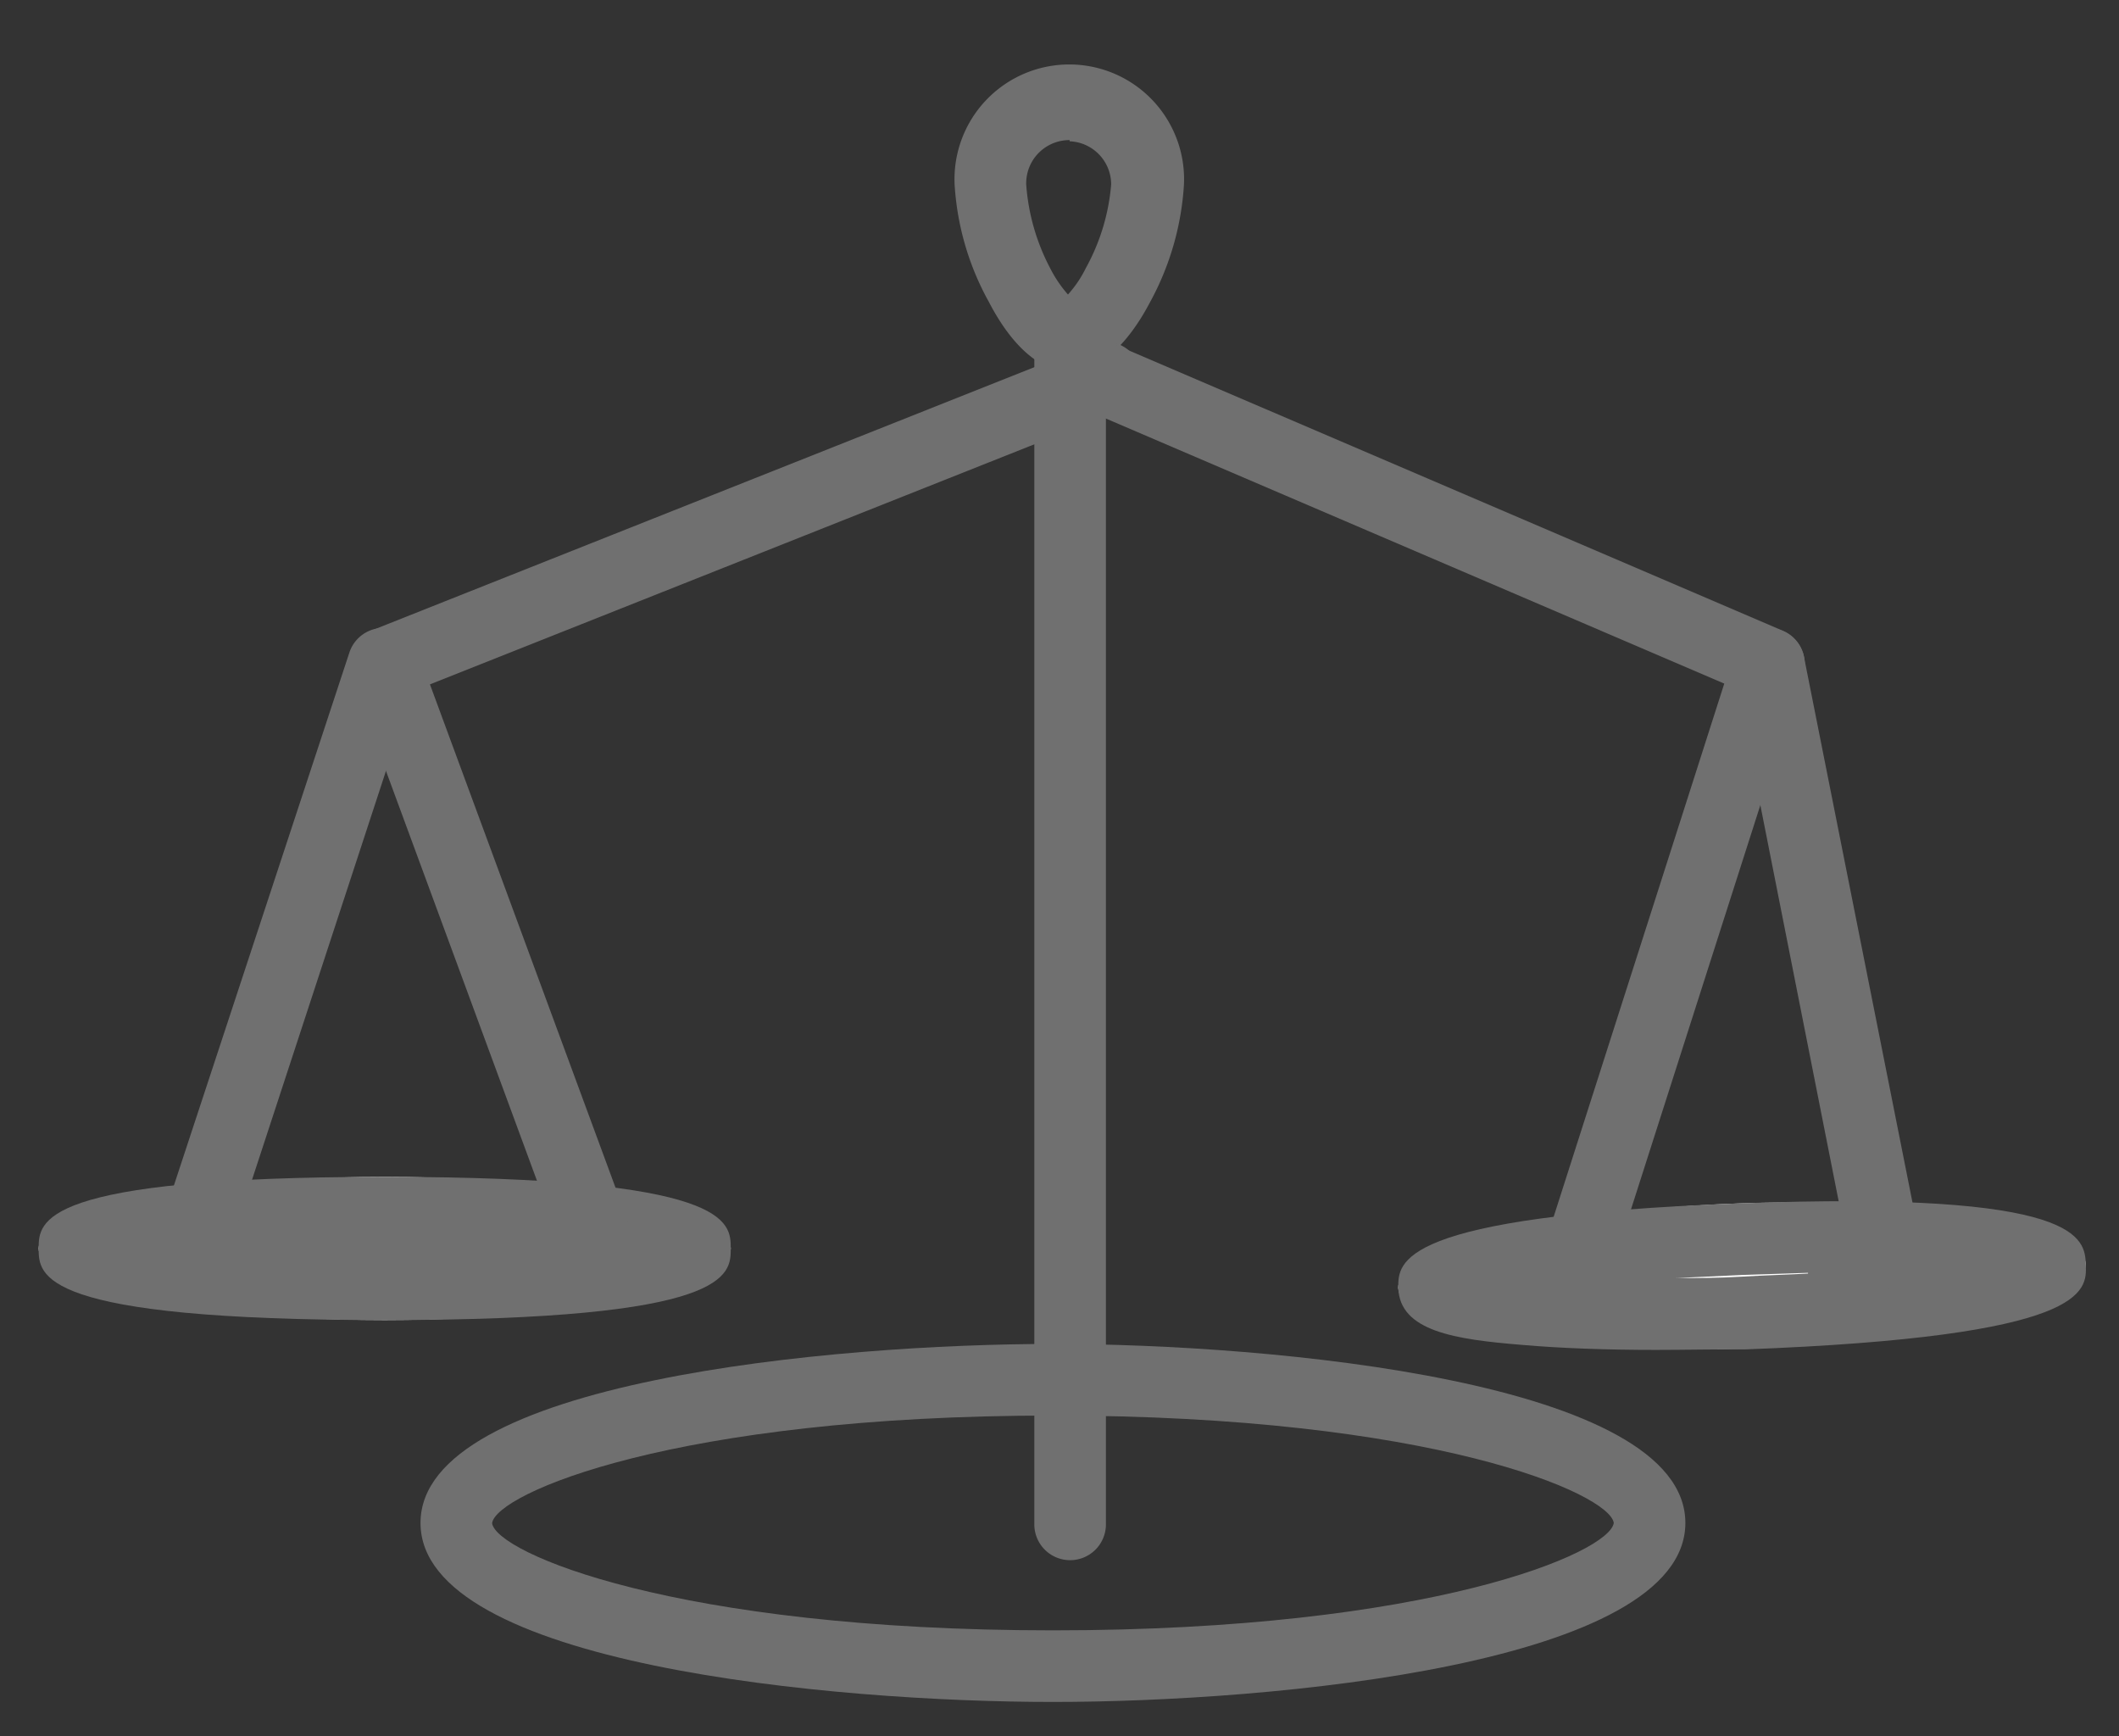
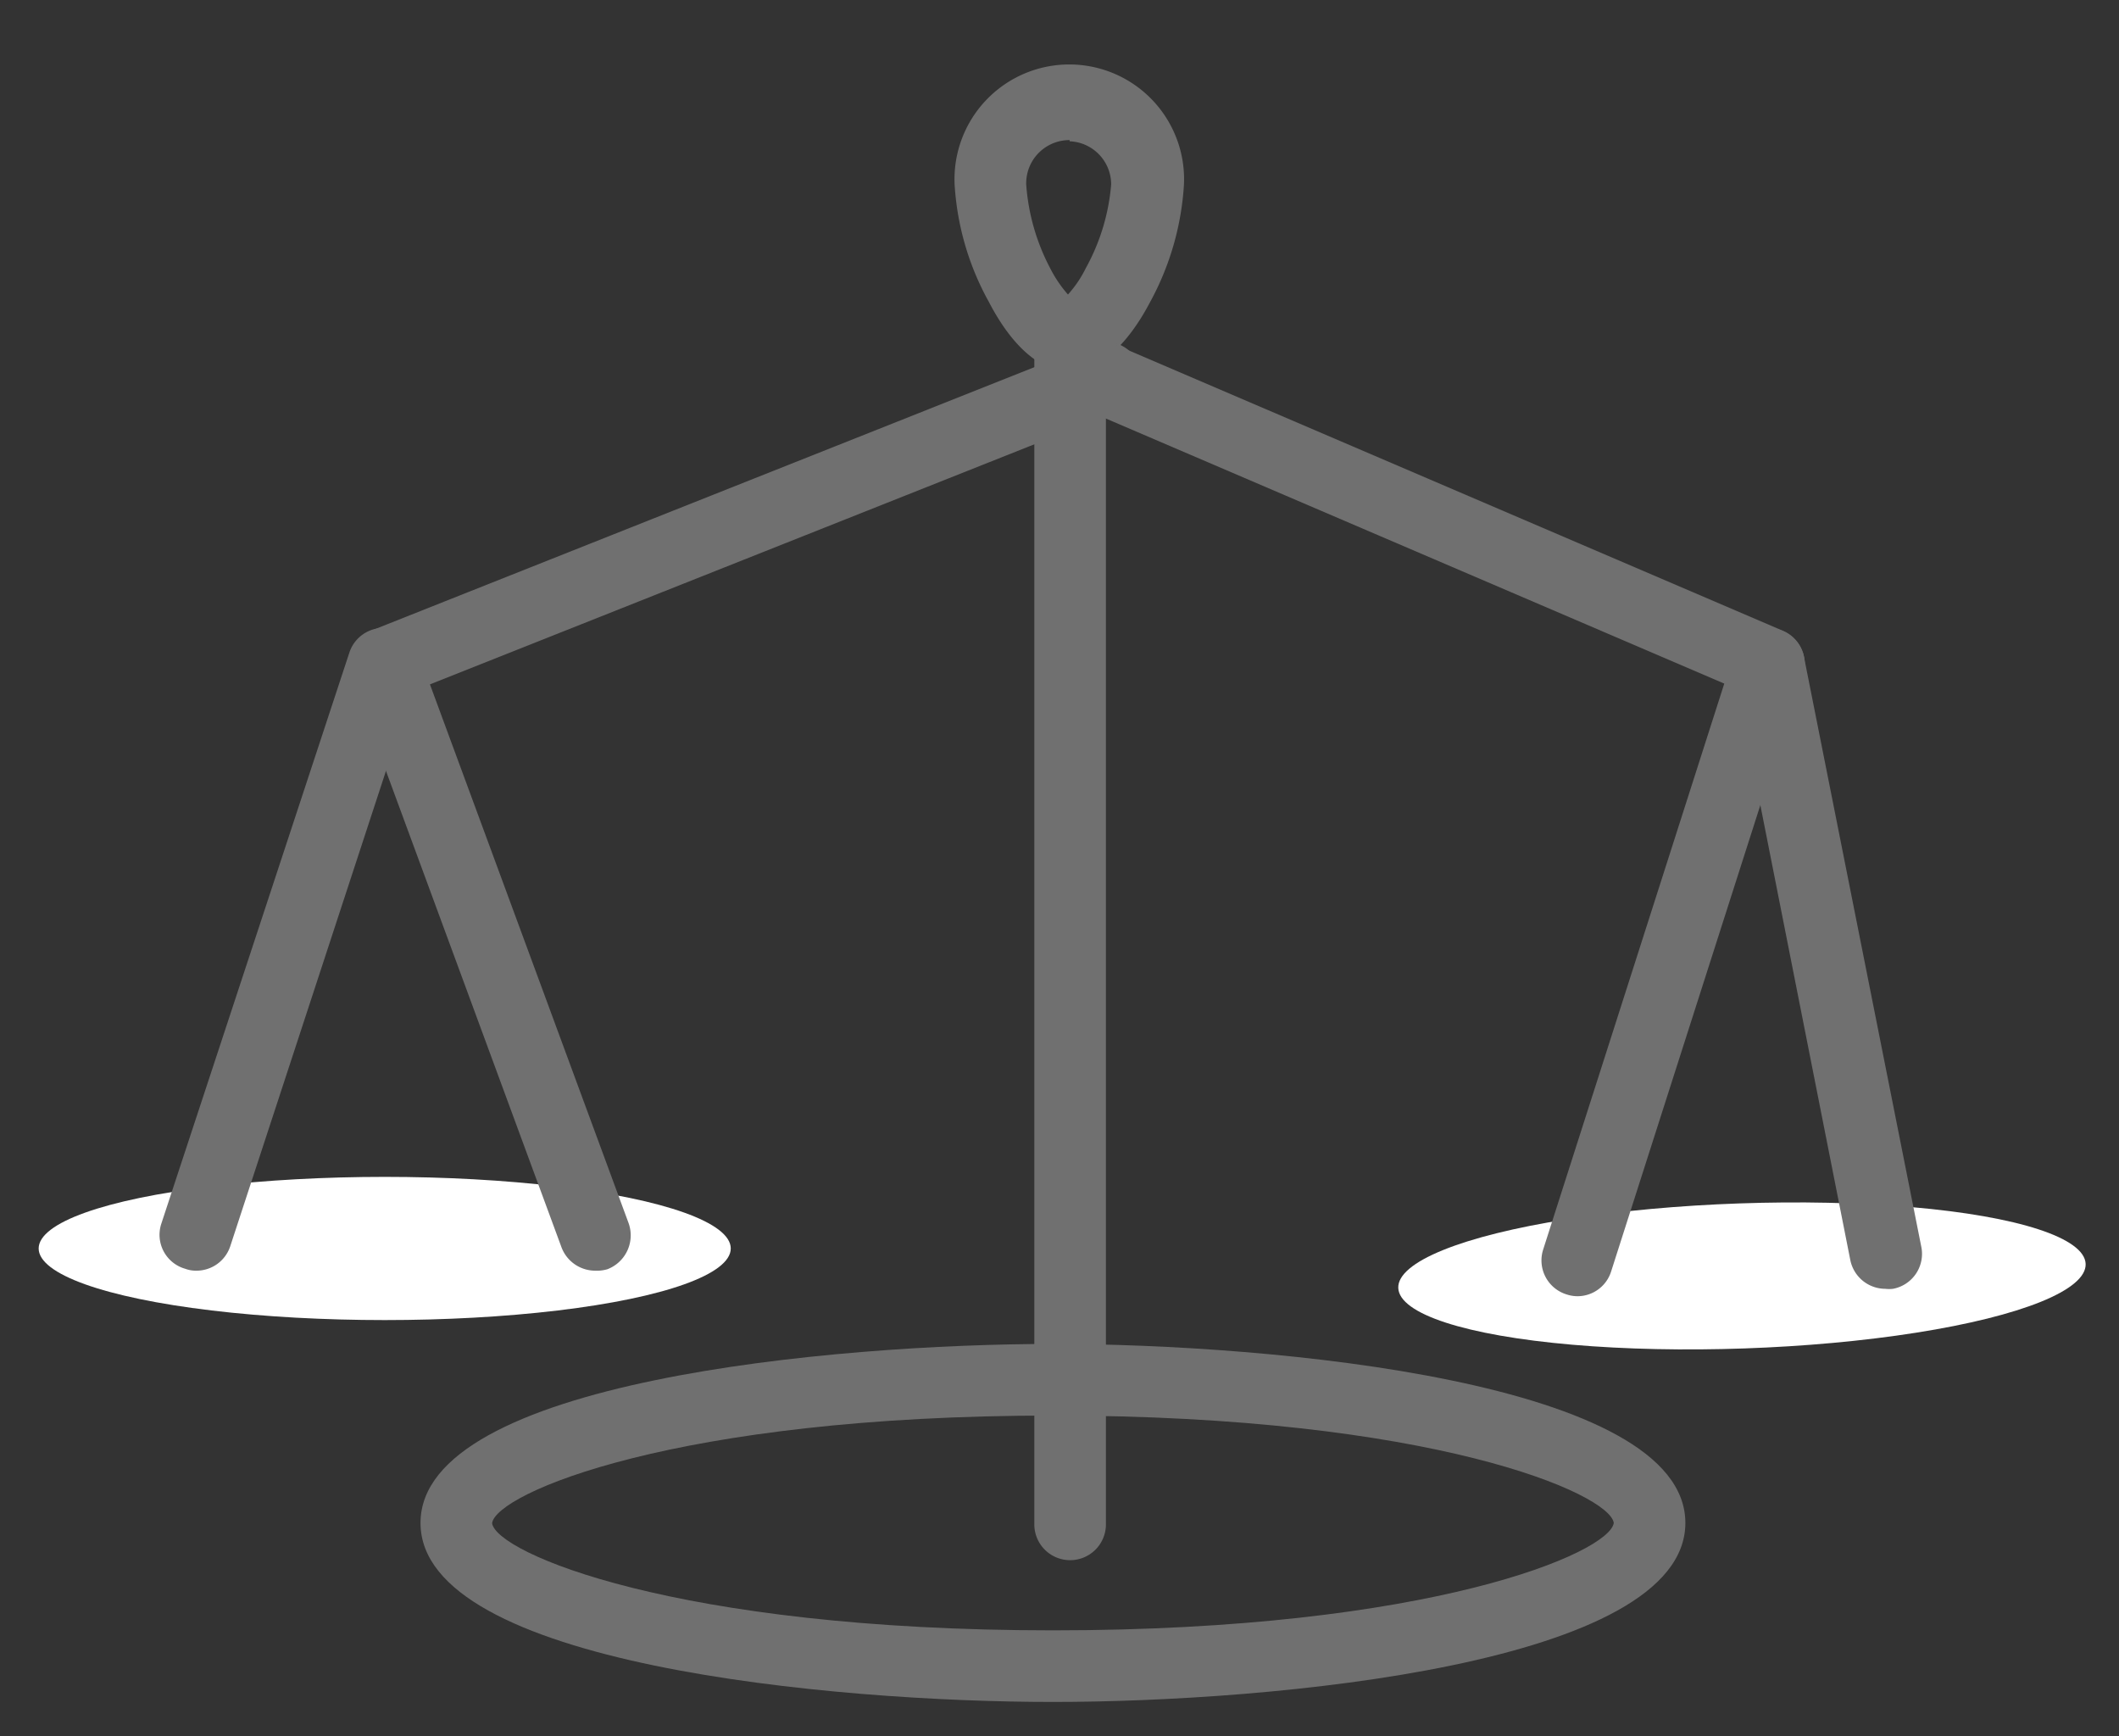
<svg xmlns="http://www.w3.org/2000/svg" id="圖層_1" data-name="圖層 1" viewBox="0 0 88.79 72.74">
  <rect x="0" y="0" width="88.79" height="72.74" fill="#333333" stroke="none" />
  <defs>
    <style>.cls-1{fill:none;}.cls-2{fill:#707070;}.cls-3{fill:#fff;}</style>
  </defs>
  <g id="组_107" data-name="组 107">
    <g id="椭圆_36" data-name="椭圆 36">
      <ellipse class="cls-1" cx="44.12" cy="63.81" rx="26.5" ry="7.5" />
      <path class="cls-2" d="M44.12,71.31c-9.17,0-26.5-1.56-26.5-7.5s17.33-7.5,26.5-7.5,26.5,1.57,26.5,7.5S53.28,71.31,44.12,71.31Zm0-12c-15.85,0-23.34,3.27-23.5,4.51.16,1.23,7.65,4.49,23.5,4.49s23.33-3.26,23.5-4.5C67.45,62.58,60,59.31,44.12,59.31Z" />
    </g>
    <g id="直线_85" data-name="直线 85">
      <path class="cls-2" d="M44.84,65.37a1.5,1.5,0,0,1-1.5-1.5V14.3a1.5,1.5,0,1,1,3,0V63.87A1.5,1.5,0,0,1,44.84,65.37Z" />
    </g>
    <g id="路径_24" data-name="路径 24">
      <path class="cls-2" d="M44.82,15.57c-1.18,0-2.39-1-3.39-2.93A11.56,11.56,0,0,1,40,7.73a4.81,4.81,0,1,1,9.61,0,11.74,11.74,0,0,1-1.41,4.91C47.21,14.53,46,15.57,44.82,15.57Zm.31-3h0Zm-.31-6.7A1.81,1.81,0,0,0,43,7.73a8.88,8.88,0,0,0,1,3.5,5.22,5.22,0,0,0,.75,1.11,4.87,4.87,0,0,0,.75-1.11,8.75,8.75,0,0,0,1.06-3.5A1.81,1.81,0,0,0,44.82,5.92Z" />
    </g>
    <g id="直线_86" data-name="直线 86">
      <path class="cls-2" d="M16.12,29.31a1.5,1.5,0,0,1-.56-2.89l30.21-12a1.51,1.51,0,0,1,1.95.85,1.49,1.49,0,0,1-.84,1.94l-30.21,12A1.52,1.52,0,0,1,16.12,29.31Z" />
    </g>
    <g id="直线_87" data-name="直线 87">
      <path class="cls-2" d="M74.11,29.31a1.34,1.34,0,0,1-.58-.12l-28-12a1.5,1.5,0,1,1,1.18-2.76l28,12a1.5,1.5,0,0,1-.6,2.88Z" />
    </g>
    <g id="椭圆_37" data-name="椭圆 37">
      <ellipse class="cls-3" cx="16.12" cy="52.31" rx="14.5" ry="3" />
-       <path class="cls-2" d="M16.12,55.31c-14.5,0-14.5-1.87-14.5-3s0-3,14.5-3,14.5,1.88,14.5,3S30.62,55.31,16.12,55.31Zm12-2h0Zm-12-1h0Z" />
    </g>
    <g id="椭圆_38" data-name="椭圆 38">
      <ellipse class="cls-3" cx="72.99" cy="53.46" rx="14.41" ry="3.04" transform="translate(-1.82 2.58) rotate(-2)" />
-       <path class="cls-2" d="M69.39,56.56c-2.09,0-4-.07-5.61-.21-2.81-.23-5.13-.57-5.19-2.39,0-1.06-.11-3,14.29-3.54S87.36,51.89,87.4,53s.1,3-14.3,3.54C71.83,56.53,70.58,56.56,69.39,56.56ZM84.92,54h0Zm-9.16-.67L73,53.42l-2.78.13c.88,0,1.8,0,2.78-.06S74.89,53.41,75.76,53.36Z" />
    </g>
    <g id="直线_88" data-name="直线 88">
      <path class="cls-2" d="M8.23,53.24a1.29,1.29,0,0,1-.47-.08,1.48,1.48,0,0,1-1-1.89l7.88-23.93a1.5,1.5,0,0,1,2.85.94L9.65,52.21A1.49,1.49,0,0,1,8.23,53.24Z" />
    </g>
    <g id="直线_91" data-name="直线 91">
      <path class="cls-2" d="M66.12,54.31a1.43,1.43,0,0,1-.46-.07,1.49,1.49,0,0,1-1-1.88l8-25a1.5,1.5,0,0,1,2.85.91l-8,25A1.48,1.48,0,0,1,66.12,54.31Z" />
    </g>
    <g id="直线_89" data-name="直线 89">
      <path class="cls-2" d="M24.93,53.24a1.51,1.51,0,0,1-1.41-1L14.71,28.33a1.5,1.5,0,0,1,2.81-1l8.82,23.92a1.52,1.52,0,0,1-.89,1.93A1.58,1.58,0,0,1,24.93,53.24Z" />
    </g>
    <g id="直线_90" data-name="直线 90">
      <path class="cls-2" d="M79,54a1.5,1.5,0,0,1-1.47-1.21L72.65,28.11a1.49,1.49,0,0,1,1.17-1.77,1.52,1.52,0,0,1,1.77,1.18L80.5,52.21A1.49,1.49,0,0,1,79.32,54,1.36,1.36,0,0,1,79,54Z" />
    </g>
  </g>
</svg>